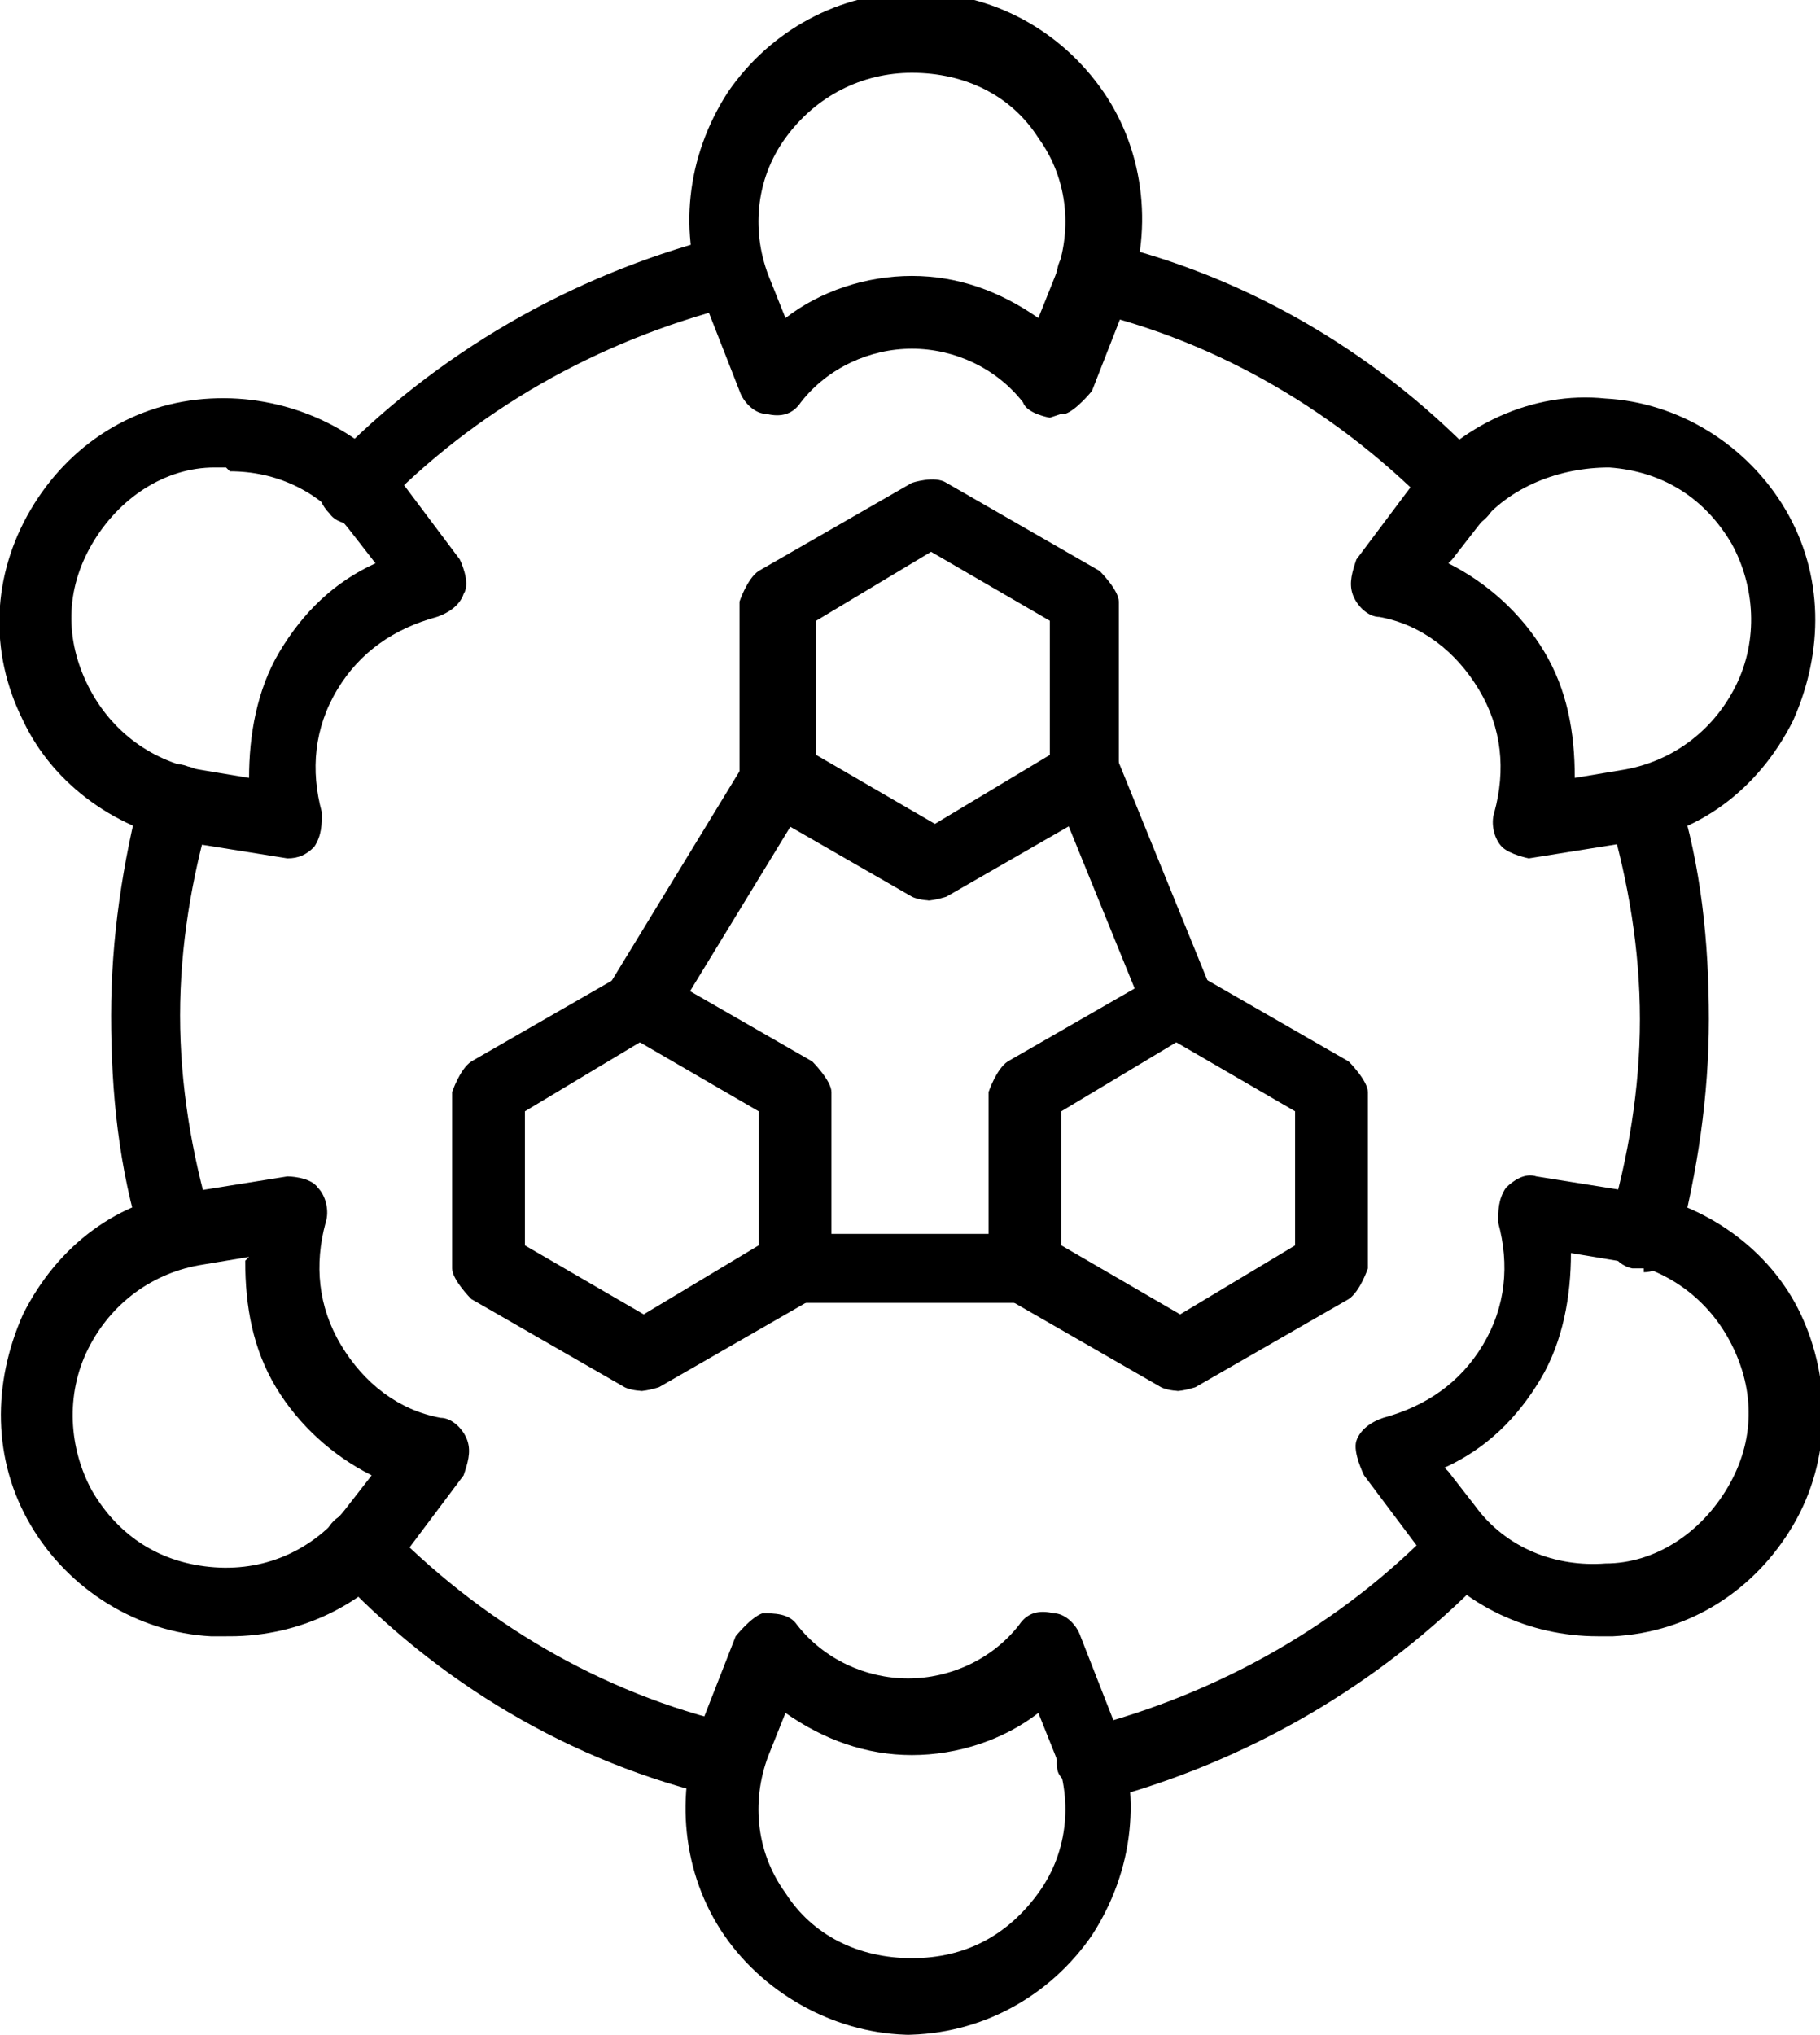
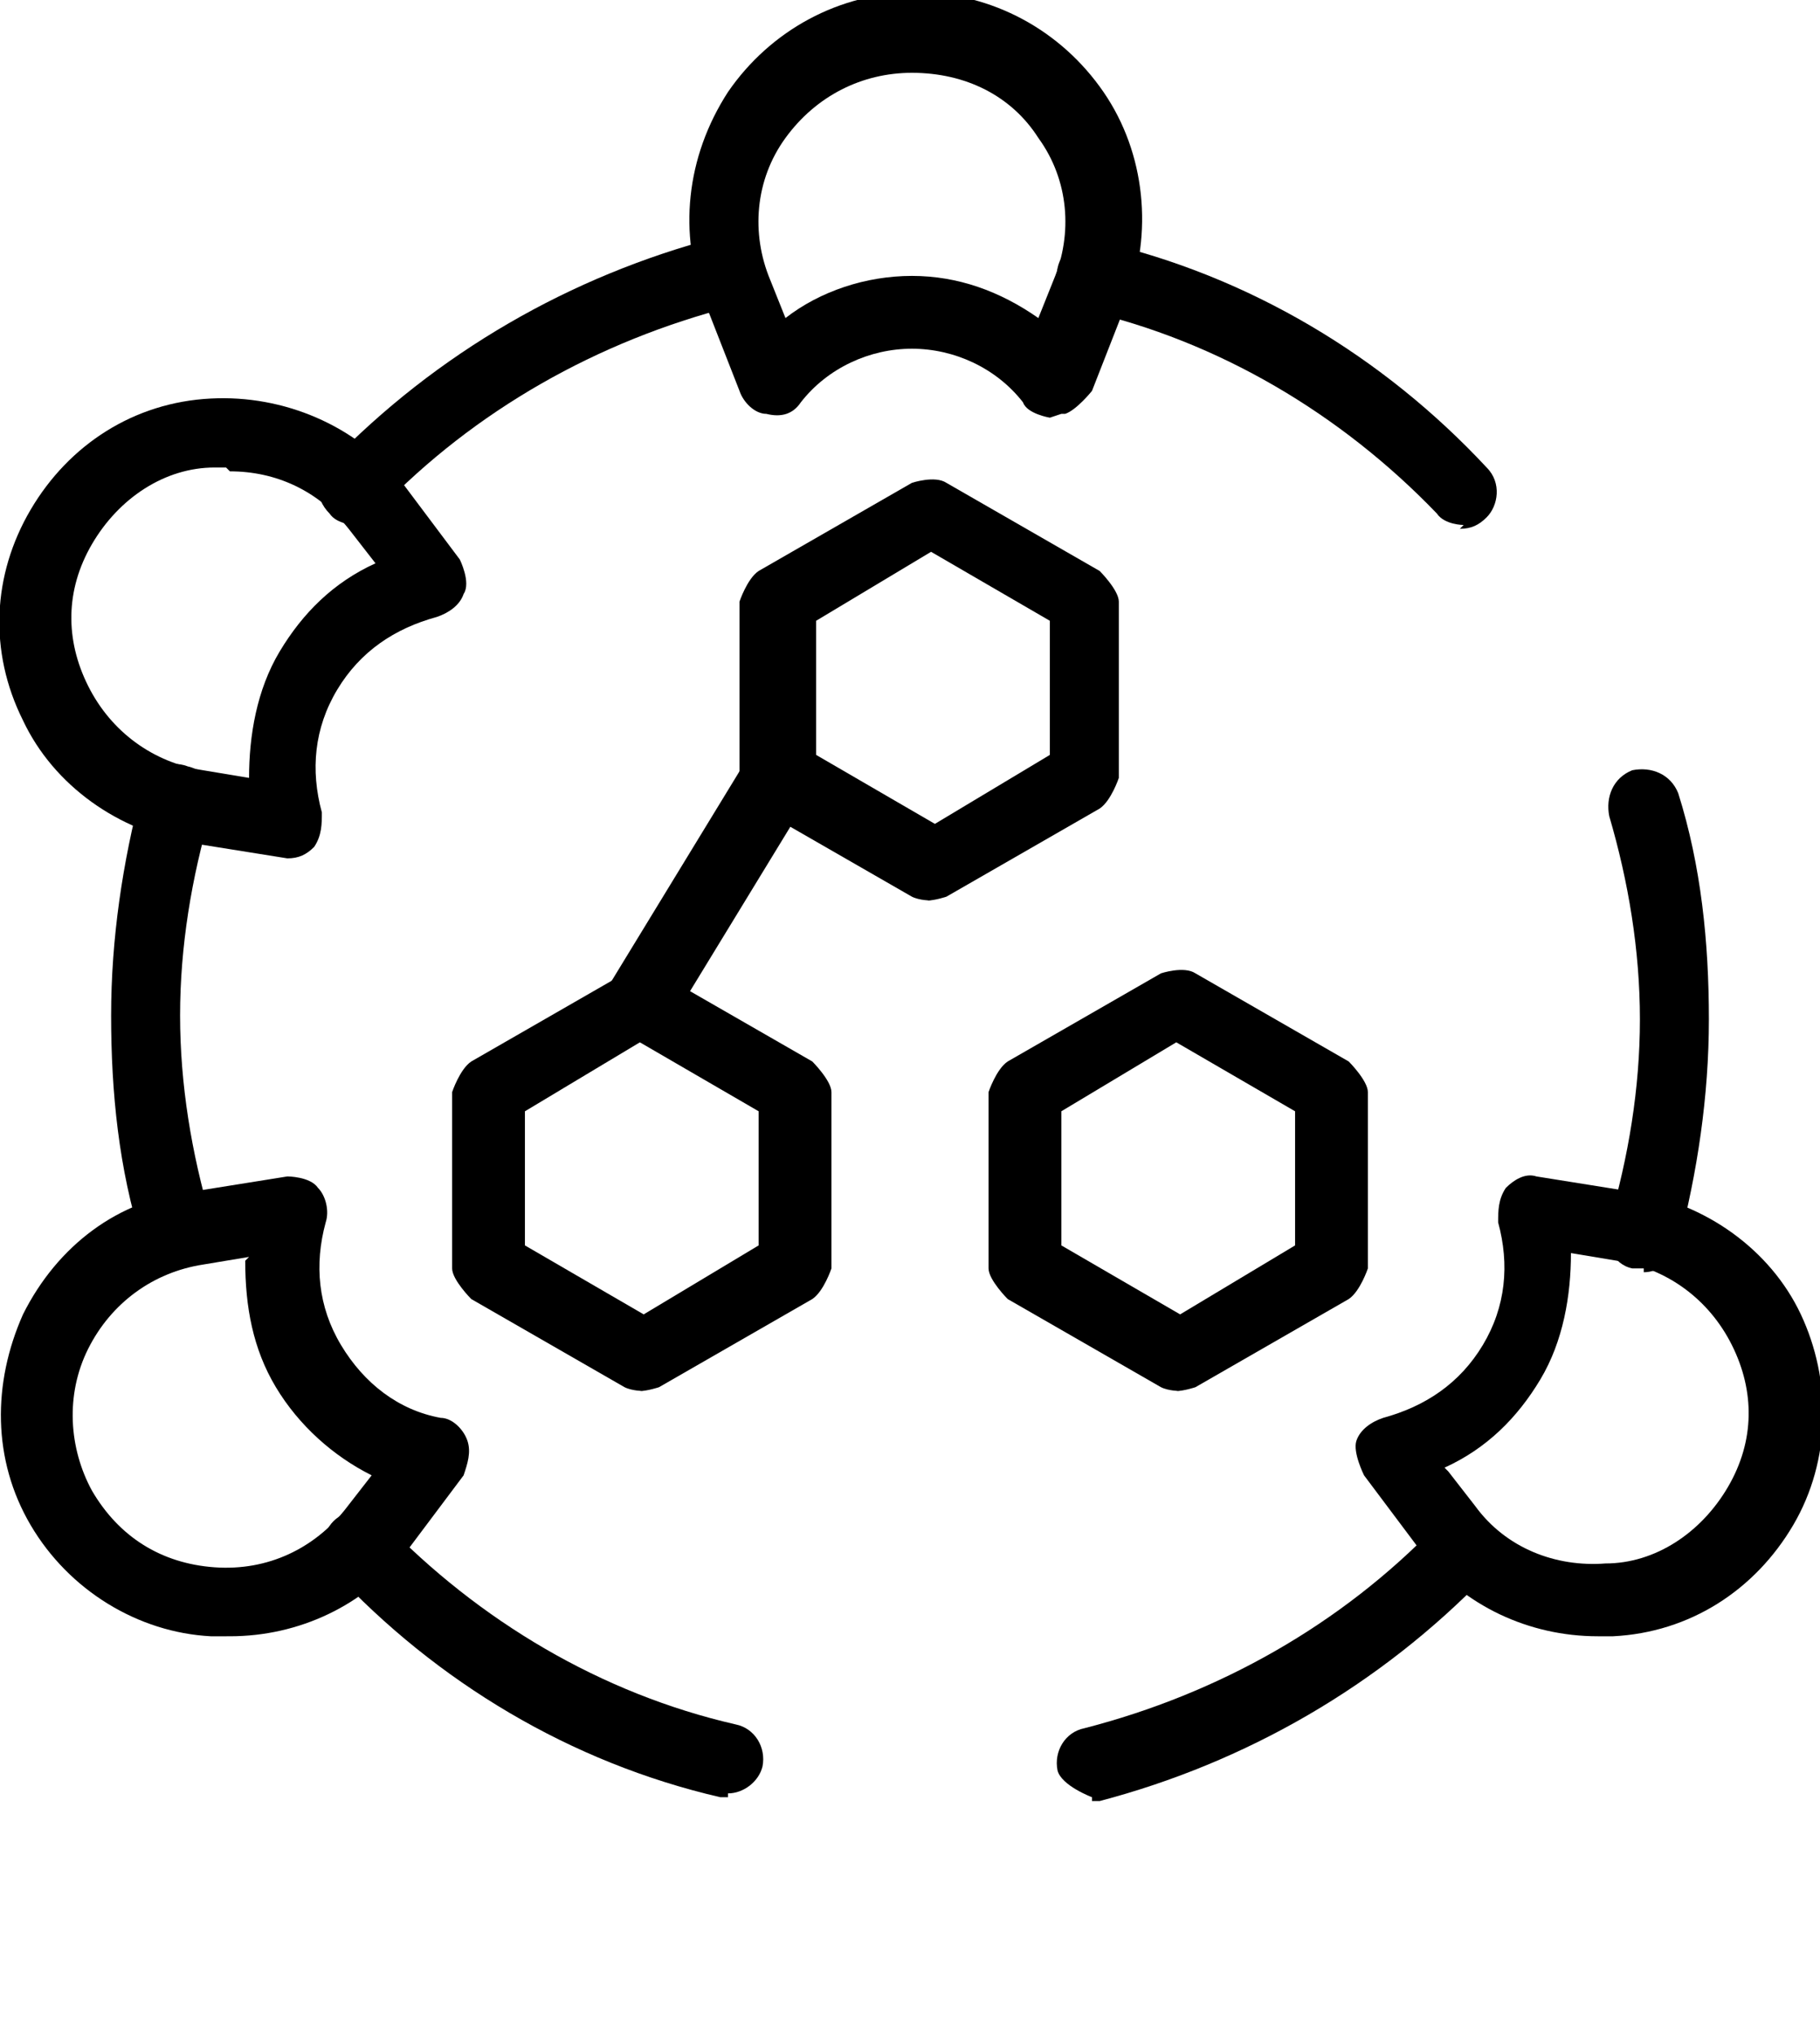
<svg xmlns="http://www.w3.org/2000/svg" id="_레이어_2" data-name="레이어 2" viewBox="0 0 4.75 5.31">
  <defs>
    <style>
      .cls-1 {
        stroke-width: 0px;
      }
    </style>
  </defs>
  <g id="Layer_1" data-name="Layer 1">
    <g>
      <path class="cls-1" d="M2.74,1.09s-.06-.01-.07-.04c-.07-.09-.18-.14-.29-.14s-.22.05-.29.14c-.02.03-.05.04-.09.03-.03,0-.06-.03-.07-.06l-.09-.23c-.07-.18-.05-.38.06-.55.11-.16.29-.26.49-.26s.38.1.49.26c.11.16.13.37.06.55l-.09.23s-.04.05-.07.06c0,0,0,0-.01,0ZM2.38.19c-.13,0-.25.06-.33.17-.08.11-.09.25-.04.37l.04.1c.09-.07.21-.11.33-.11s.23.04.33.11l.04-.1c.05-.12.04-.26-.04-.37-.07-.11-.19-.17-.33-.17Z" />
      <path class="cls-1" d="M.76,2.24s0,0-.01,0l-.25-.04c-.19-.03-.36-.15-.44-.32-.09-.18-.08-.38.02-.55.1-.17.27-.28.47-.29.19-.01.38.07.5.22l.15.2s.03.06.01.09c-.01.03-.04.05-.07.06-.11.03-.2.09-.26.19-.06.1-.07.21-.04.32,0,.03,0,.06-.02.09-.02.02-.04.03-.07.03ZM.59,1.22s-.02,0-.03,0c-.13,0-.25.08-.32.2-.07.12-.07.25-.01.37.06.12.17.2.3.22l.12.02c0-.11.02-.23.08-.33.06-.1.14-.18.25-.23l-.07-.09c-.08-.1-.19-.15-.31-.15Z" />
      <path class="cls-1" d="M.59,4.27s-.03,0-.04,0c-.19-.01-.37-.12-.47-.29-.1-.17-.1-.37-.02-.55.09-.18.25-.3.44-.32l.25-.04s.06,0,.08.03c.02.02.03.06.02.09-.03.11-.02.22.04.32.06.1.15.17.26.19.03,0,.06.03.07.06.01.03,0,.06-.01.09l-.15.2c-.11.14-.28.22-.46.22ZM.65,3.28l-.12.02c-.13.02-.24.1-.3.22s-.05.26.01.37c.07.12.18.19.32.2.14.01.26-.05.34-.15l.07-.09c-.1-.05-.19-.13-.25-.23-.06-.1-.08-.21-.08-.33Z" />
-       <path class="cls-1" d="M2.38,5.31c-.19,0-.38-.1-.49-.26-.11-.16-.13-.37-.06-.55l.09-.23s.04-.05.07-.06c.03,0,.07,0,.09.03.07.09.18.14.29.14s.22-.05.29-.14c.02-.03.05-.04.09-.03.03,0,.06.03.07.06l.09.23c.07.18.05.38-.06.55-.11.16-.29.26-.49.26ZM2.05,4.47l-.04.1c-.05.12-.04.26.04.37.07.11.19.17.33.17s.25-.06.33-.17c.08-.11.09-.25.04-.37l-.04-.1c-.09.07-.21.11-.33.11s-.23-.04-.33-.11Z" />
      <path class="cls-1" d="M4.17,4.27c-.18,0-.35-.08-.46-.22l-.15-.2s-.03-.06-.02-.09c.01-.03.04-.05.07-.06.11-.03.2-.09.26-.19.06-.1.07-.21.04-.32,0-.03,0-.06.02-.09.02-.02.05-.04.08-.03l.25.04c.19.03.36.15.44.32s.08.38-.02.55c-.1.17-.27.28-.47.29-.01,0-.03,0-.04,0ZM3.78,3.84l.07.09c.08.11.21.16.34.15.13,0,.25-.08.32-.2.07-.12.07-.25.01-.37-.06-.12-.17-.2-.3-.22l-.12-.02c0,.11-.02.23-.08.33-.06.1-.14.18-.25.23Z" />
-       <path class="cls-1" d="M3.99,2.24s-.05-.01-.07-.03c-.02-.02-.03-.06-.02-.09.03-.11.02-.22-.04-.32-.06-.1-.15-.17-.26-.19-.03,0-.06-.03-.07-.06-.01-.03,0-.06.01-.09l.15-.2c.12-.15.31-.24.5-.22.19.01.37.12.47.29.1.17.1.37.02.55-.09.18-.25.3-.44.32l-.25.04s0,0-.01,0ZM3.78,1.47c.1.05.19.13.25.23.06.1.08.21.08.33l.12-.02c.13-.02.24-.1.3-.22.06-.12.05-.26-.01-.37-.07-.12-.18-.19-.32-.2-.13,0-.26.05-.34.15l-.07.09Z" />
      <path class="cls-1" d="M.93,1.37s-.05,0-.07-.03c-.04-.04-.04-.1,0-.13.28-.29.63-.49,1.01-.59.05-.01.1.02.11.07.01.05-.02.1-.07.11-.35.09-.67.27-.92.53-.02.02-.04.03-.07.03Z" />
      <path class="cls-1" d="M.46,3.31s-.08-.03-.09-.07c-.06-.19-.08-.39-.08-.59s.03-.4.08-.59c.01-.05.07-.08.12-.06.05.01.08.07.06.12-.05.17-.08.35-.08.53s.03.36.08.53c.01.05-.01.1-.06.12,0,0-.02,0-.03,0Z" />
      <path class="cls-1" d="M1.9,4.69s-.01,0-.02,0c-.39-.09-.74-.3-1.01-.59-.04-.04-.03-.1,0-.13.04-.04.1-.03.13,0,.25.26.57.45.92.53.05.01.08.06.07.11-.01.04-.05.07-.09.07Z" />
      <path class="cls-1" d="M2.85,4.69s-.08-.03-.09-.07c-.01-.05.02-.1.07-.11.35-.09.67-.27.92-.53.04-.04.1-.04.13,0,.04.04.04.1,0,.13-.28.29-.63.49-1.01.59,0,0-.02,0-.02,0Z" />
      <path class="cls-1" d="M4.29,3.31s-.02,0-.03,0c-.05-.01-.08-.07-.06-.12.05-.17.08-.35.08-.53s-.03-.36-.08-.53c-.01-.05.01-.1.06-.12.05-.01.1.01.12.06.06.19.08.39.08.59s-.03.4-.08.59c-.01.04-.05.07-.09.07Z" />
      <path class="cls-1" d="M3.82,1.37s-.05,0-.07-.03c-.25-.26-.57-.45-.92-.53-.05-.01-.08-.06-.07-.11.01-.05.06-.08.11-.07.39.09.74.3,1.01.59.04.04.03.1,0,.13-.02.02-.04.03-.07.03Z" />
      <path class="cls-1" d="M2.43,2.35s-.03,0-.05-.01l-.4-.23s-.05-.05-.05-.08v-.46s.02-.06.05-.08l.4-.23s.06-.02.09,0l.4.23s.05.05.05.08v.46s-.02.06-.05.08l-.4.23s-.03.01-.05.01ZM2.13,1.97l.31.18.3-.18v-.35s-.31-.18-.31-.18l-.3.18v.35Z" />
      <path class="cls-1" d="M3.08,3.63s-.03,0-.05-.01l-.4-.23s-.05-.05-.05-.08v-.46s.02-.06.05-.08l.4-.23s.06-.02.09,0l.4.23s.05.05.05.08v.46s-.02.06-.05.08l-.4.23s-.03.01-.05.01ZM2.77,3.25l.31.18.3-.18v-.35s-.31-.18-.31-.18l-.3.18v.35Z" />
      <path class="cls-1" d="M1.68,3.63s-.03,0-.05-.01l-.4-.23s-.05-.05-.05-.08v-.46s.02-.06.05-.08l.4-.23s.07-.02.09,0l.4.23s.05.05.05.08v.46s-.02.06-.05.08l-.4.23s-.03.01-.05.01ZM1.37,3.25l.31.18.3-.18v-.35s-.31-.18-.31-.18l-.3.18v.35Z" />
-       <path class="cls-1" d="M3.08,2.71s-.07-.02-.09-.06l-.24-.59s0-.1.05-.12c.05-.02.1,0,.12.05l.24.59s0,.1-.05.12c-.01,0-.02,0-.04,0Z" />
      <path class="cls-1" d="M1.67,2.71s-.03,0-.05-.01c-.04-.03-.06-.09-.03-.13l.36-.59s.09-.06.13-.03c.04.03.06.09.03.13l-.36.59s-.05.05-.08.05Z" />
-       <path class="cls-1" d="M2.68,3.4s-.61,0-.61,0c-.05,0-.09-.04-.09-.09,0-.05.04-.09.09-.09,0,0,.61,0,.61,0,.05,0,.09.04.09.09,0,.05-.04.09-.09.09Z" />
    </g>
  </g>
</svg>